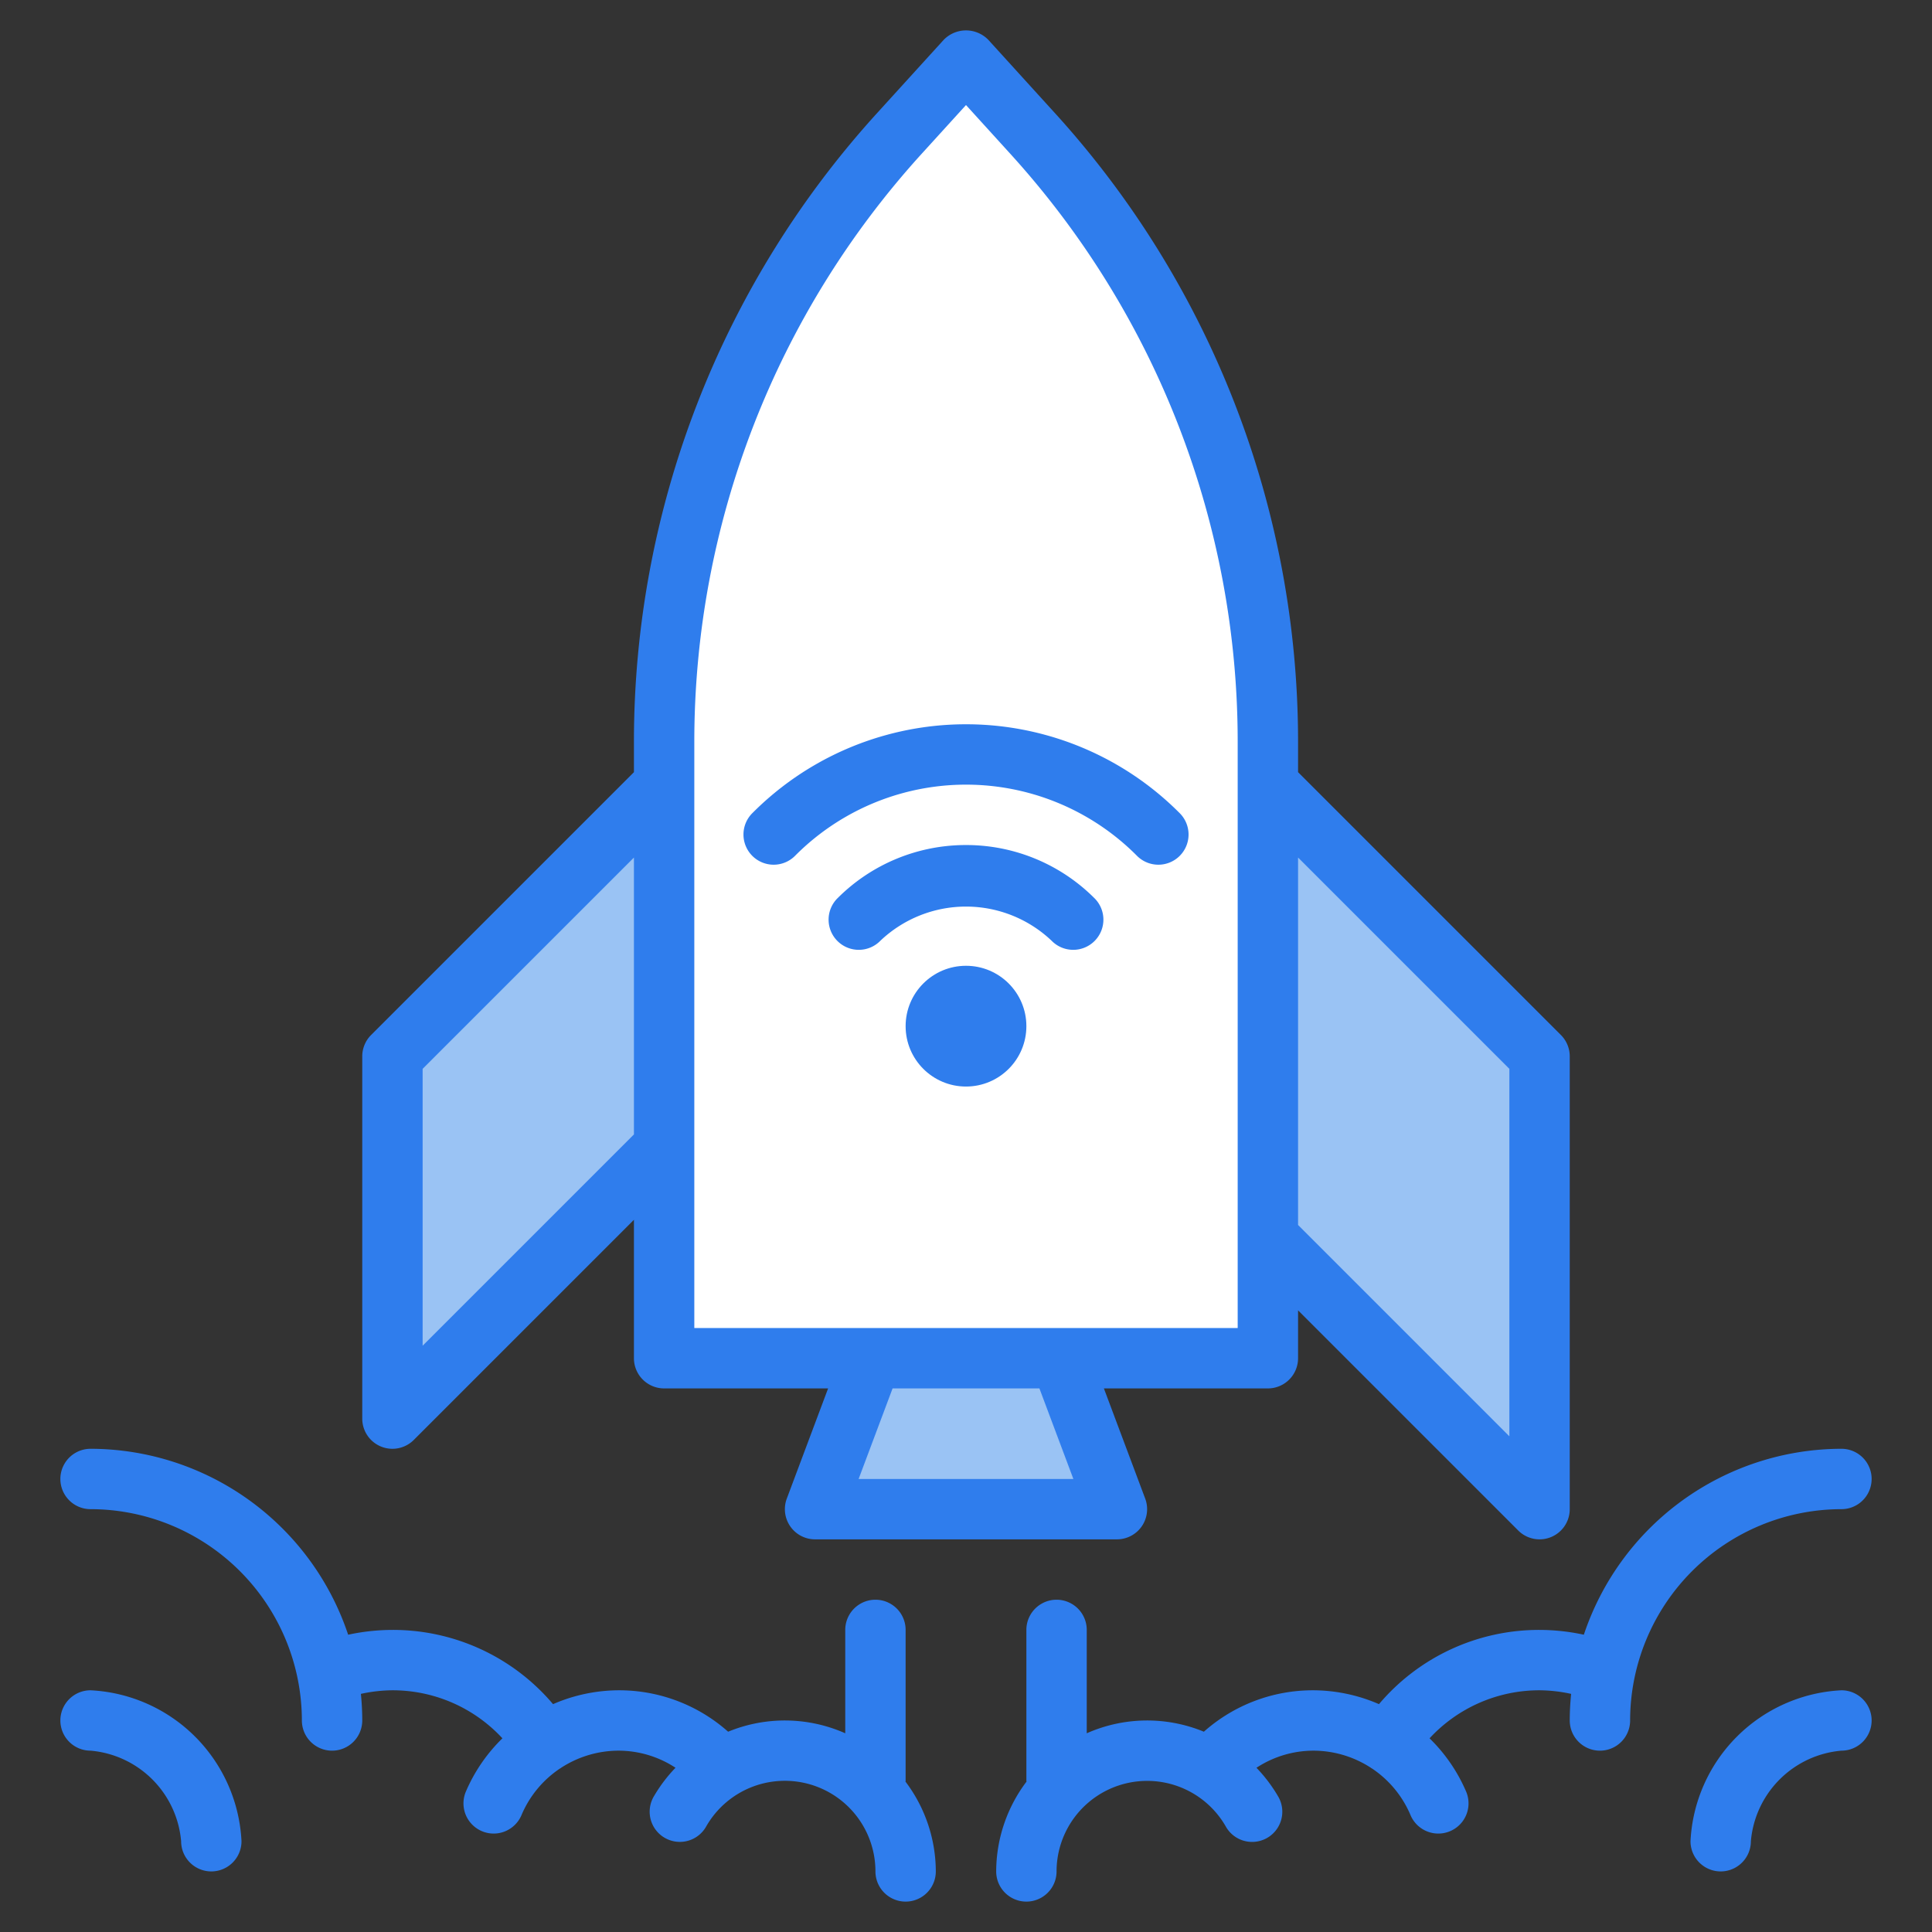
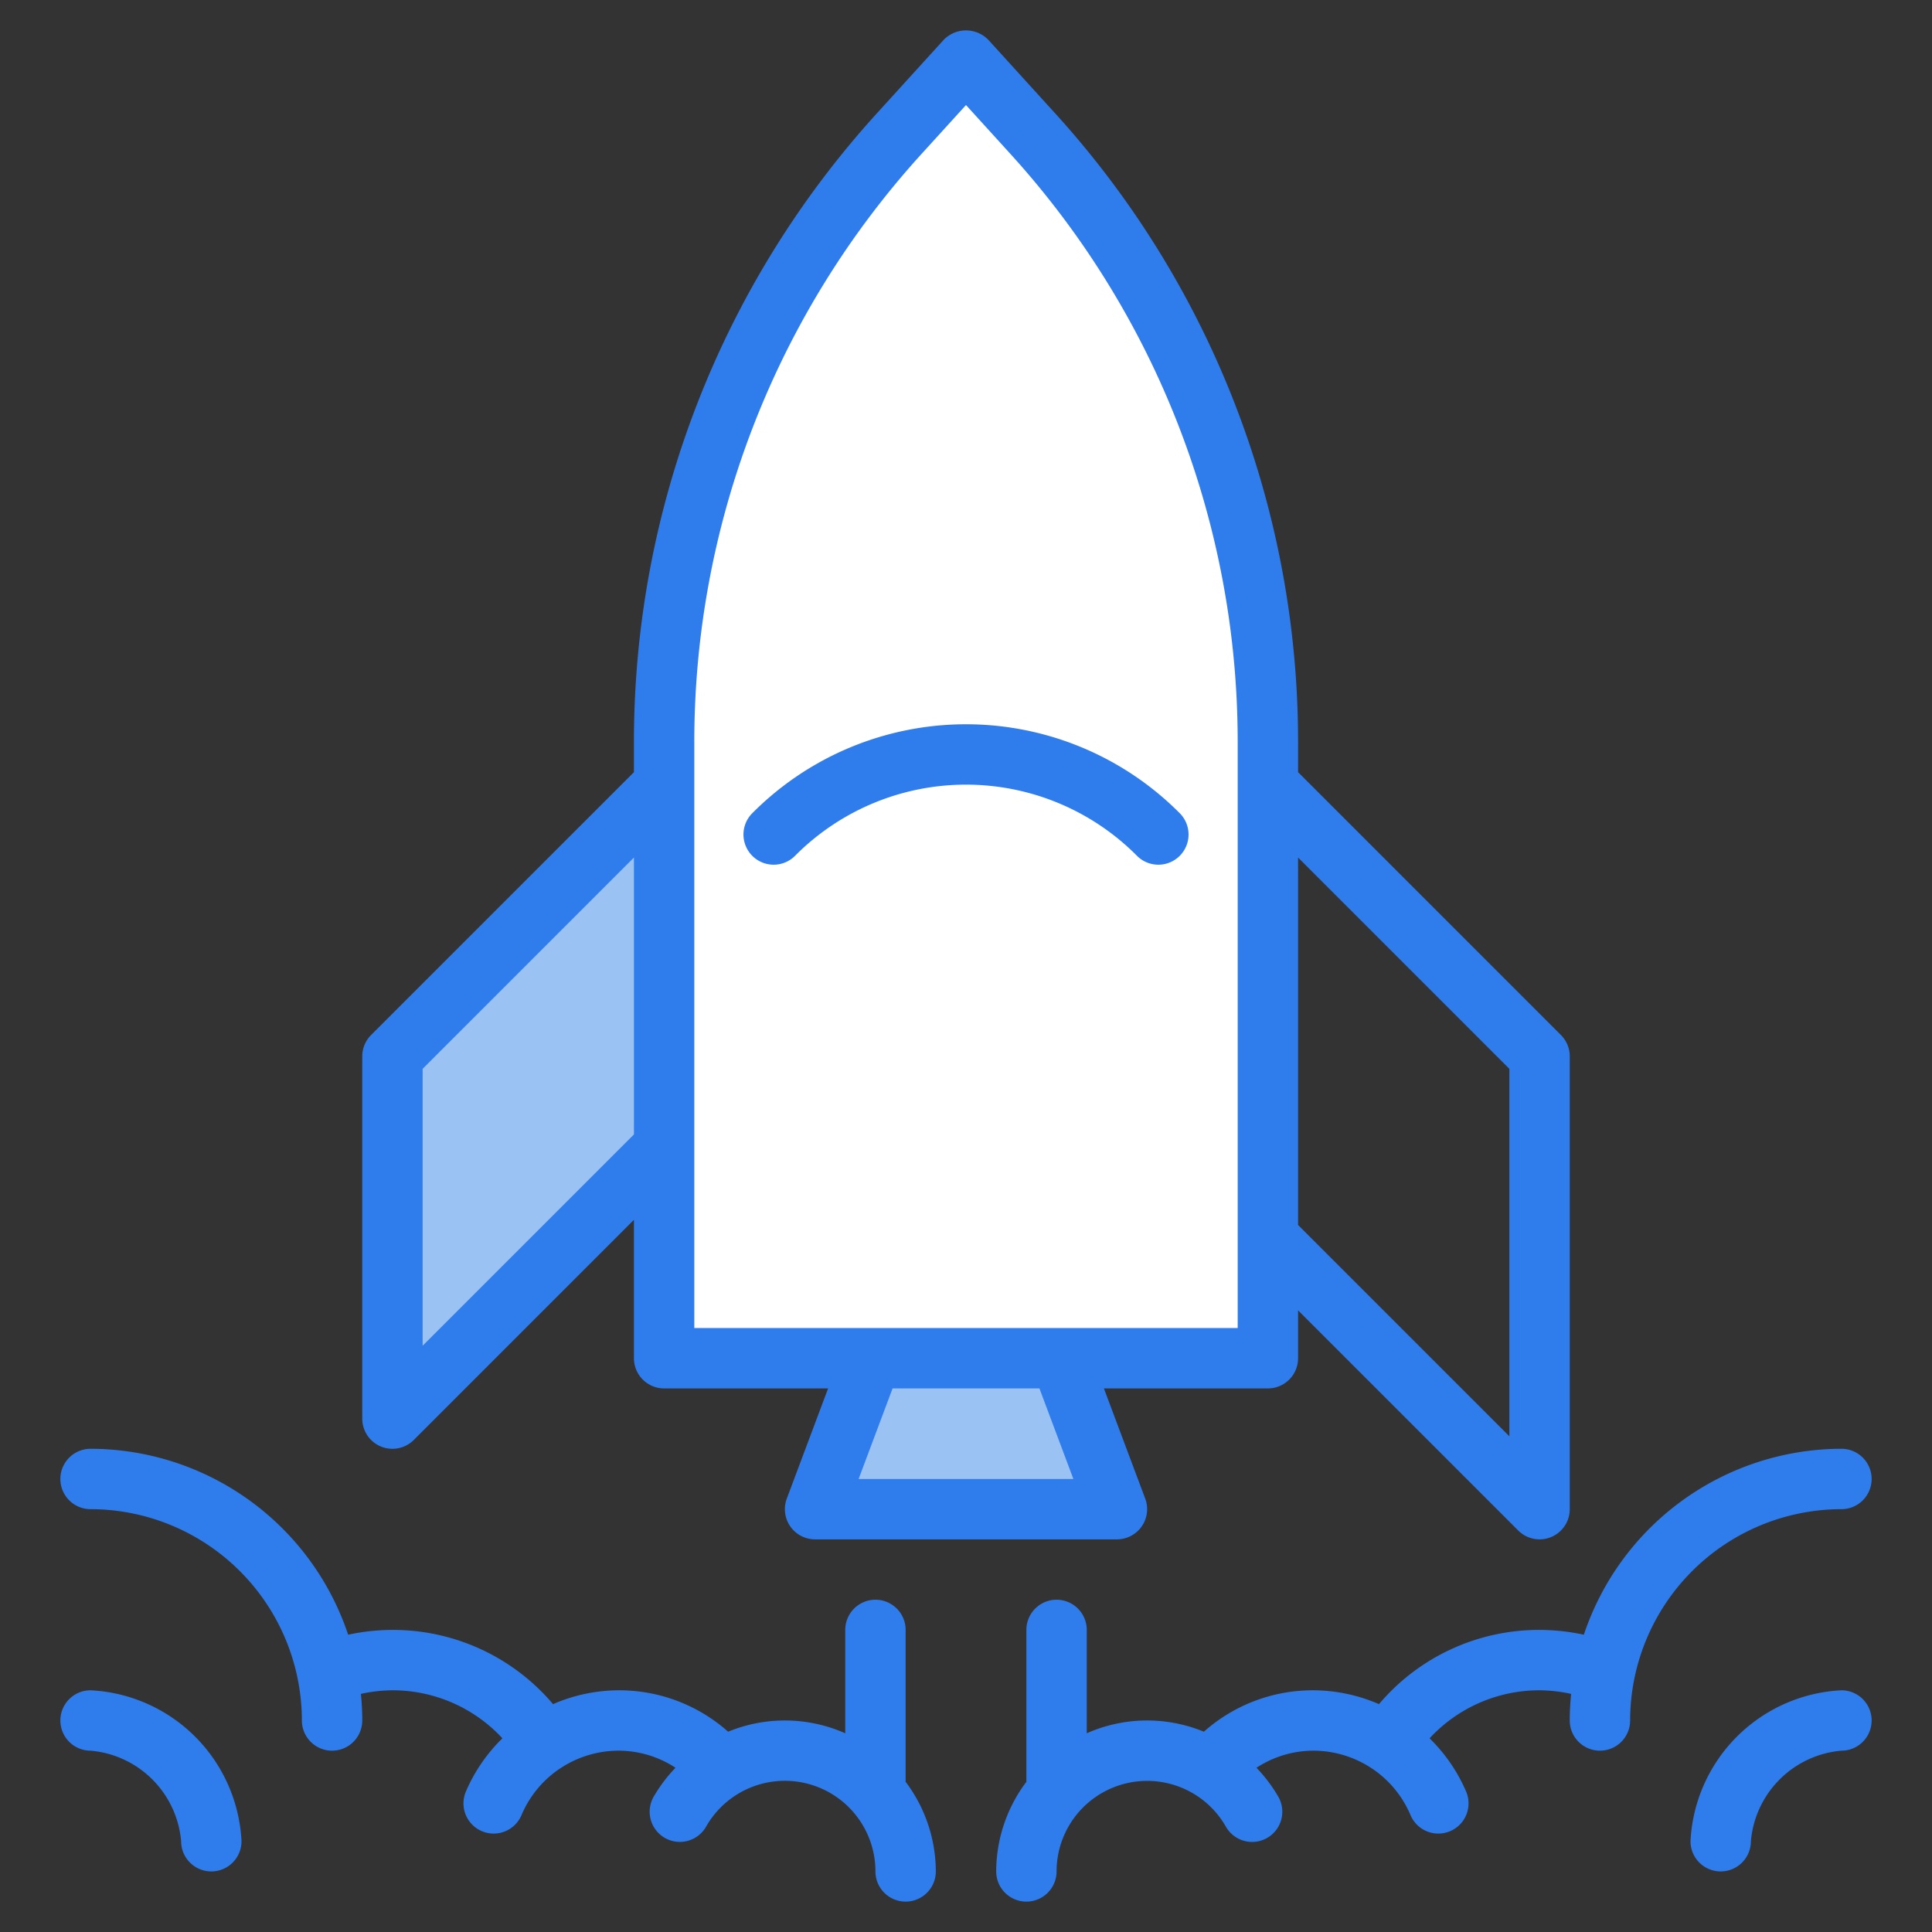
<svg xmlns="http://www.w3.org/2000/svg" viewBox="0 0 64 64">
  <rect x="0" y="0" width="64" height="64" fill="#333333" stroke="none" />
  <title>Artboard-16</title>
  <g id="Rocket">
    <polygon points="27 50 28.875 45 35.125 45 37 50 27 50" style="fill:#9ac3f4" />
    <polygon points="13 35 22 26 22 38 13 47 13 35" style="fill:#9ac3f4" />
-     <polygon points="51 35 51 50 42 41 42 26 51 35" style="fill:#9ac3f4" />
    <path d="M42,24.6V45H22V24.6A29.886,29.886,0,0,1,28.4,6.09c.44-.58.91-1.13,1.4-1.67L32,2l2.2,2.42A29.933,29.933,0,0,1,42,24.6Z" style="fill:#fff" />
    <path d="M12.617,47.917a1,1,0,0,0,1.09-.217L21,40.407v4.586a1,1,0,0,0,1,1h5.432l-1.368,3.649A1,1,0,0,0,27,50.993H37a1,1,0,0,0,.936-1.351l-1.368-3.649H42a1,1,0,0,0,1-1V43.407L50.293,50.7A1,1,0,0,0,52,49.993v-15a1,1,0,0,0-.293-.707L43,25.579v-.988a30.94,30.94,0,0,0-8.062-20.853L32.74,1.32a1.031,1.031,0,0,0-1.479,0L29.062,3.738A30.94,30.94,0,0,0,21,24.591v.988l-8.707,8.707a1,1,0,0,0-.293.707v12A1,1,0,0,0,12.617,47.917Zm22.94,1.076H28.443l1.125-3h4.864ZM50,35.407V47.579l-7-7V28.407ZM23,24.591A28.942,28.942,0,0,1,30.541,5.084L32,3.48l1.458,1.604A28.942,28.942,0,0,1,41,24.591V43.993H23V24.591Zm-9,10.816,7-7v9.172l-7,7Z" style="fill:#2f7ded" />
    <path d="M30,58.993v-5a1,1,0,0,0-2,0v3.424a4.936,4.936,0,0,0-3.88-.052,5.429,5.429,0,0,0-3.62-1.372,5.498,5.498,0,0,0-2.18.459A6.943,6.943,0,0,0,13,53.993a7.021,7.021,0,0,0-1.467.159A9.011,9.011,0,0,0,3,47.993a1,1,0,0,0,0,2,7.008,7.008,0,0,1,7,7,1,1,0,0,0,2,0c0-.297-.016-.591-.045-.881A5.024,5.024,0,0,1,13,55.993a4.951,4.951,0,0,1,3.643,1.591A5.477,5.477,0,0,0,15.432,59.35a1,1,0,1,0,1.843.778,3.485,3.485,0,0,1,1.278-1.546l.017-.008.01-.009A3.502,3.502,0,0,1,20.5,57.993a3.448,3.448,0,0,1,1.877.566,4.962,4.962,0,0,0-.707.931,1,1,0,1,0,1.73,1.002A3.001,3.001,0,0,1,29,61.993a1,1,0,0,0,2,0,4.952,4.952,0,0,0-1.005-2.975C29.995,59.009,30,59.002,30,58.993Z" style="fill:#2f7ded" />
    <path d="M61,49.993a1,1,0,0,0,0-2,9.011,9.011,0,0,0-8.533,6.159A7.021,7.021,0,0,0,51,53.993a6.943,6.943,0,0,0-5.32,2.459,5.498,5.498,0,0,0-2.18-.459,5.429,5.429,0,0,0-3.62,1.372,4.936,4.936,0,0,0-3.88.052V53.993a1,1,0,0,0-2,0v5c0,.009.005.016.005.025A4.952,4.952,0,0,0,33,61.993a1,1,0,0,0,2,0,3.001,3.001,0,0,1,5.599-1.5,1,1,0,1,0,1.73-1.002,4.962,4.962,0,0,0-.707-.931A3.448,3.448,0,0,1,43.5,57.993a3.502,3.502,0,0,1,1.92.572l.01.009.017.008a3.485,3.485,0,0,1,1.278,1.546,1,1,0,1,0,1.843-.778,5.477,5.477,0,0,0-1.212-1.766A4.951,4.951,0,0,1,51,55.993a5.024,5.024,0,0,1,1.045.119c-.028.29-.045.584-.045.881a1,1,0,0,0,2,0A7.008,7.008,0,0,1,61,49.993Z" style="fill:#2f7ded" />
    <path d="M3,55.993a1,1,0,0,0,0,2,3.296,3.296,0,0,1,3,3,1,1,0,0,0,2,0A5.267,5.267,0,0,0,3,55.993Z" style="fill:#2f7ded" />
    <path d="M61,55.993a5.267,5.267,0,0,0-5,5,1,1,0,0,0,2,0,3.296,3.296,0,0,1,3-3,1,1,0,0,0,0-2Z" style="fill:#2f7ded" />
-     <circle cx="32" cy="33.993" r="2" style="fill:#2f7ded" />
-     <path d="M32,27.993a6.001,6.001,0,0,0-4.243,1.749,1,1,0,1,0,1.406,1.422,4.12,4.12,0,0,1,5.674,0,1,1,0,1,0,1.406-1.422A6.001,6.001,0,0,0,32,27.993Z" style="fill:#2f7ded" />
    <path d="M26.35,28.337a7.981,7.981,0,0,1,11.301,0,1,1,0,1,0,1.419-1.409,9.98,9.98,0,0,0-14.139,0A1,1,0,1,0,26.35,28.337Z" style="fill:#2f7ded" />
  </g>
</svg>